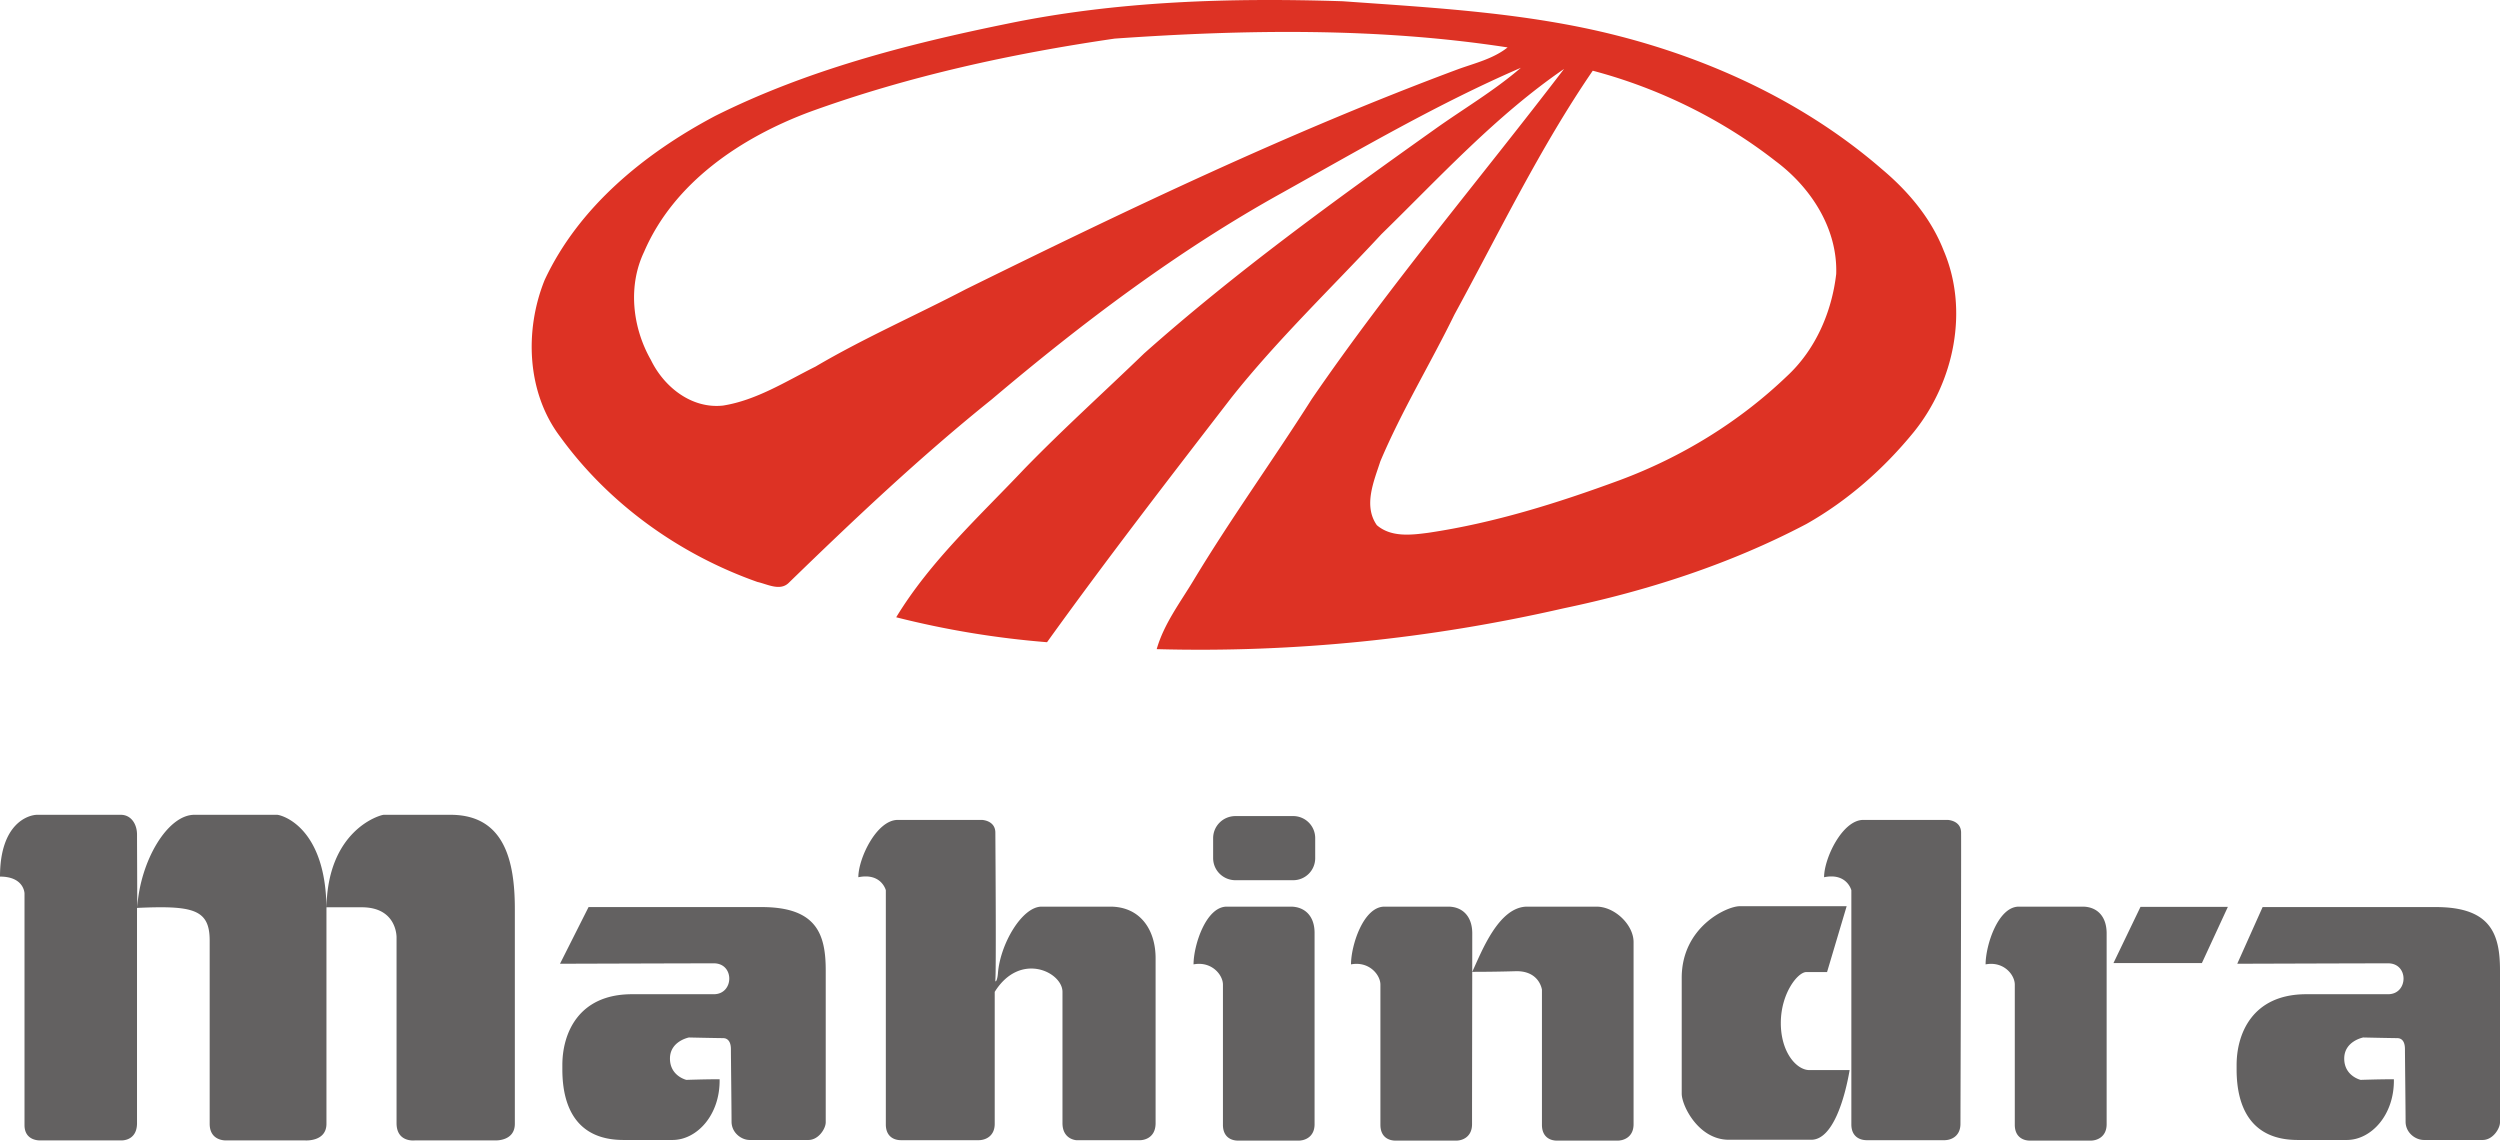
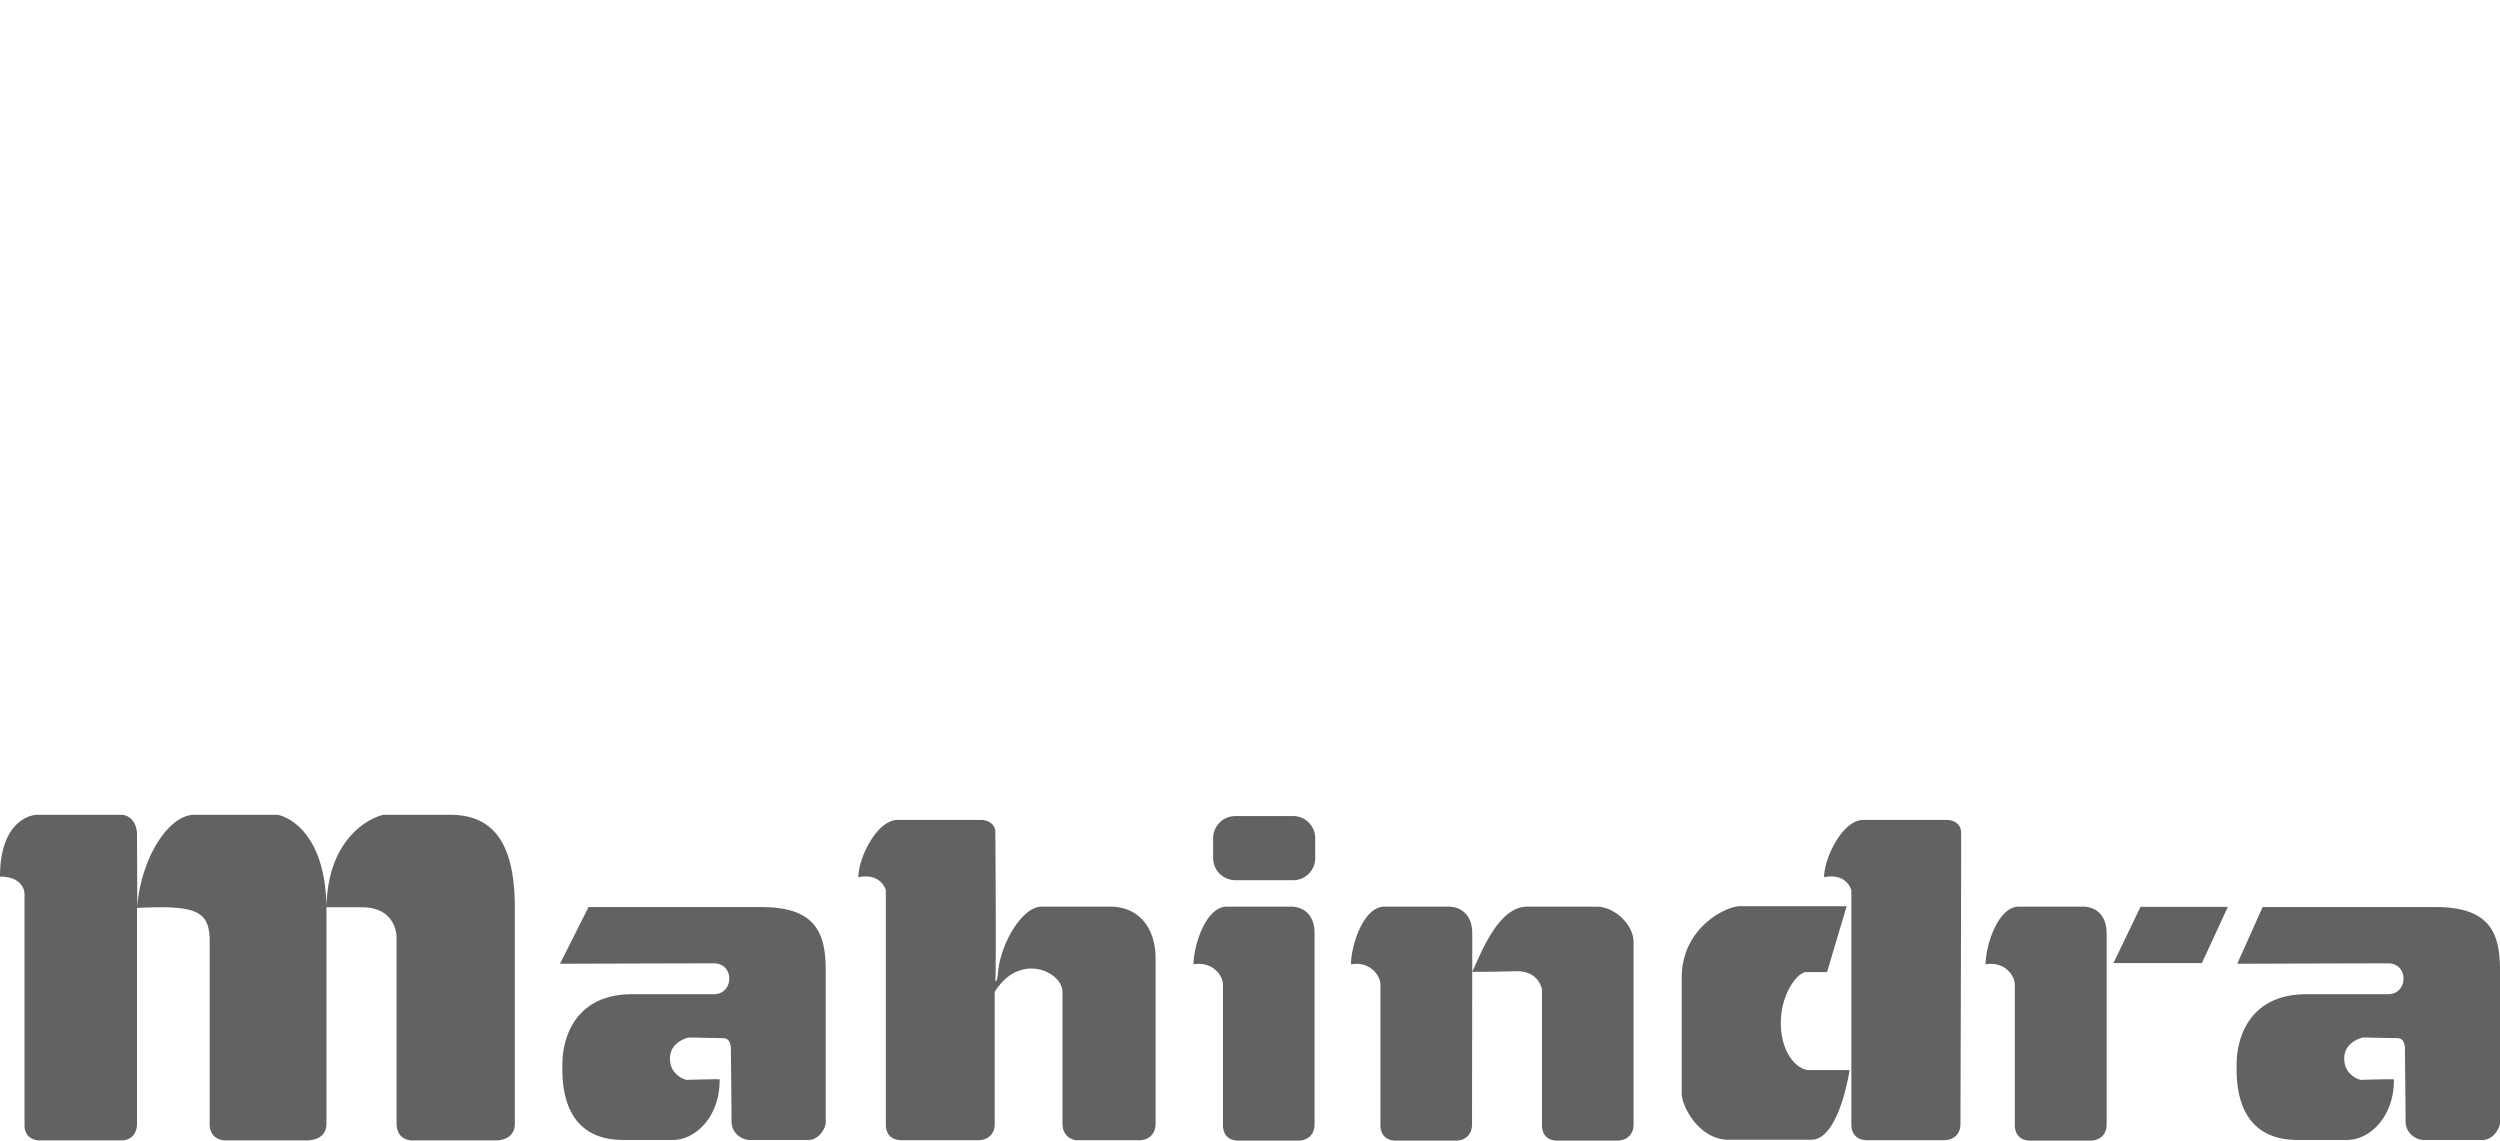
<svg xmlns="http://www.w3.org/2000/svg" version="1.2" viewBox="0 0 350.908 160.1">
  <defs />
-   <path fill="#dd3224" d="M204.158 44.135c-3.383 6.922-7.41 13.52-10.41 20.622-.91 2.82-2.403 6.218-.492 8.957 2 1.722 4.8 1.39 7.218 1.07 9.223-1.367 18.153-4.168 26.883-7.387 8.688-3.23 16.77-8.183 23.469-14.601 4-3.7 6.289-8.98 6.91-14.34.21-6.352-3.527-12.121-8.48-15.82-7.56-5.91-16.43-10.262-25.692-12.711-7.418 10.832-13.129 22.699-19.406 34.21zM156.466 5.418c-14.53 2.117-28.992 5.27-42.808 10.289-9.64 3.6-19.063 9.898-23.254 19.648-2.297 4.813-1.637 10.62.96 15.172 1.84 3.8 5.724 6.89 10.134 6.399 4.68-.75 8.789-3.38 12.968-5.47 6.829-4.02 14.098-7.198 21.122-10.87 22.62-11.14 45.41-22.06 69.07-30.871 2.379-.86 4.93-1.457 6.957-3.06-18.219-2.807-36.8-2.52-55.149-1.237m-15.21-2.063c15.5-3.22 31.417-3.688 47.203-3.18 12.879.923 25.879 1.602 38.449 4.8 13.566 3.443 26.637 9.57 37.258 18.783 3.68 3.09 6.87 6.867 8.64 11.379 3.602 8.41 1.47 18.48-4.16 25.48-4.2 5.16-9.308 9.668-15.11 12.94-10.698 5.63-22.288 9.369-34.1 11.837-18.68 4.282-37.923 6.25-57.079 5.723 1.02-3.55 3.277-6.512 5.156-9.63 5.235-8.69 11.184-16.921 16.614-25.48 11.007-16.043 23.609-30.883 35.409-46.332-9.54 6.539-17.403 15.152-25.63 23.19-7.062 7.61-14.6 14.81-21.062 22.95-8.75 11.35-17.52 22.7-25.879 34.328a127.301 127.301 0 01-21.171-3.5c4.8-7.906 11.71-14.187 18.02-20.867 5.422-5.57 11.198-10.781 16.792-16.18 12.809-11.382 26.707-21.44 40.656-31.36 4.063-2.91 8.422-5.452 12.211-8.721-11.539 4.992-22.437 11.359-33.41 17.492-14.668 8.117-28.117 18.27-40.89 29.078-9.965 8-19.258 16.789-28.418 25.68-1.22 1.27-3.04.23-4.442-.08-10.957-3.87-20.867-10.96-27.7-20.401-4.687-6.2-5.007-14.937-2.167-21.977 4.809-10.3 14.059-17.8 23.93-23.03 12.84-6.423 26.87-10.063 40.879-12.923" />
  <path fill="#636161" d="M19.232 127.438v30.21c0 2.572-2.243 2.423-2.243 2.423H5.683s-2.243.15-2.243-2.154v-32.512s-.031-2.363-3.44-2.363c0-7.538 4.038-8.674 5.234-8.674H16.96c1.406 0 2.273 1.255 2.273 2.781 0 1.526.03 6.76.03 10.23.419-6.55 4.247-13.011 8.016-13.011h11.605c.568 0 6.94 1.644 6.94 13.4 0-11.277 7.567-13.4 8.045-13.4h9.362c7.537 0 9.033 6.401 9.033 13.22v30.15c0 2.482-2.752 2.333-2.752 2.333H58.235s-2.573.33-2.573-2.423v-26.082s.09-4.217-4.874-4.217h-4.966v30.389c0 2.572-3.02 2.333-3.02 2.333H31.764s-2.333.15-2.333-2.333v-25.723c0-4.397-2.333-4.935-10.199-4.577zm59.372 7.837l4.008-7.955H106.9c7.776 0 9.002 3.857 9.002 8.912v21.296c0 .898-1.016 2.483-2.422 2.483h-8.255c-1.167 0-2.542-1.017-2.542-2.572 0-1.556-.09-9.153-.09-10.17 0-.988-.39-1.555-1.107-1.555-.748 0-4.786-.09-4.786-.09s-2.662.508-2.662 2.962c0 2.452 2.303 2.99 2.303 2.99s2.573-.09 4.666-.09c.09 5.025-3.2 8.525-6.61 8.525h-6.88c-6.61 0-8.583-4.666-8.583-9.901v-.628c0-4.307 2.153-9.93 9.78-9.93h11.485c2.842 0 2.932-4.336 0-4.336-3.23 0-21.595.06-21.595.06zm235.424 0l3.56-7.955h24.317c7.776 0 9.003 3.857 9.003 8.912v21.296c0 .898-1.017 2.483-2.423 2.483h-8.255c-1.197 0-2.573-1.017-2.573-2.572 0-1.556-.09-9.153-.09-10.17 0-.988-.359-1.555-1.106-1.555-.719 0-4.756-.09-4.756-.09s-2.662.508-2.662 2.962c0 2.452 2.303 2.99 2.303 2.99s2.542-.09 4.666-.09c.09 5.025-3.2 8.525-6.61 8.525h-6.88c-6.61 0-8.584-4.666-8.584-9.901v-.628c0-4.307 2.153-9.93 9.78-9.93h11.486c2.842 0 2.931-4.336 0-4.336-3.23 0-21.176.06-21.176.06zm-189.69 22.553v-32.872s-.628-2.483-3.859-1.825c0-2.661 2.573-8.045 5.534-8.045h11.815s1.883.06 1.883 1.794c.031 5.055.12 19.232 0 20.668-.029.449.27.15.36-.897.299-4.128 3.38-9.392 6.131-9.392h9.631c4.248 0 6.37 3.29 6.37 7.238v23.15c0 2.393-2.122 2.393-2.122 2.393h-9.004s-1.944-.09-1.944-2.392v-18.425c0-2.782-5.952-5.713-9.511 0v18.515c0 1.764-1.316 2.302-2.244 2.302h-10.916c-1.017 0-2.124-.538-2.124-2.212zm135.524 0v-32.872s-.628-2.483-3.829-1.825c0-2.661 2.573-8.045 5.503-8.045h11.845s1.884.06 1.884 1.794c.03 5.055-.09 39.123-.09 40.858 0 1.764-1.316 2.302-2.243 2.302h-10.917c-1.017 0-2.153-.538-2.153-2.212zm-88.206.06v-19.682c0-1.376-1.585-3.32-4.127-2.841 0-2.662 1.734-8.106 4.665-8.106h8.974c1.914 0 3.35 1.256 3.35 3.68v26.859c0 1.764-1.317 2.302-2.244 2.302h-8.494c-1.017 0-2.124-.538-2.124-2.213zm111.147 0v-19.682c0-1.376-1.556-3.32-4.098-2.841 0-2.662 1.735-8.106 4.666-8.106h8.944c1.944 0 3.35 1.256 3.38 3.68v26.859c0 1.764-1.317 2.302-2.244 2.302h-8.525c-.987 0-2.123-.538-2.123-2.213zm-89.044 0v-19.682c0-1.376-1.585-3.32-4.127-2.841 0-2.662 1.735-8.106 4.696-8.106h8.944c1.914 0 3.349 1.256 3.379 3.68 0 7.327-.03 19.92-.03 26.859 0 1.764-1.316 2.302-2.213 2.302h-8.525c-1.016 0-2.123-.538-2.123-2.213zm22.673 0v-18.994c0 .12-.27-2.632-3.65-2.573-1.914.06-4.157.09-6.131.09 1.317-2.84 3.709-9.152 7.717-9.152h9.72c2.543 0 5.176 2.512 5.205 4.935v25.604c0 1.764-1.316 2.302-2.243 2.302h-8.525c-.987 0-2.093-.538-2.093-2.213zm-31.826-37.449a3.09 3.09 0 01-3.11 3.11h-8.076c-1.735 0-3.141-1.376-3.141-3.11v-2.782c0-1.735 1.406-3.11 3.14-3.11h8.077a3.09 3.09 0 013.11 3.11zm74.597 6.76h-15.016c-1.794 0-8.135 2.9-8.135 10.05v16.27c0 1.645 2.333 6.461 6.61 6.461h11.576c3.02 0 4.696-5.773 5.383-9.78h-5.653c-1.794 0-4.007-2.483-4.007-6.61 0-4.128 2.363-7.15 3.588-7.15h2.902zm41.246.09h12.263l-3.649 7.895h-12.412l3.798-7.896" />
</svg>